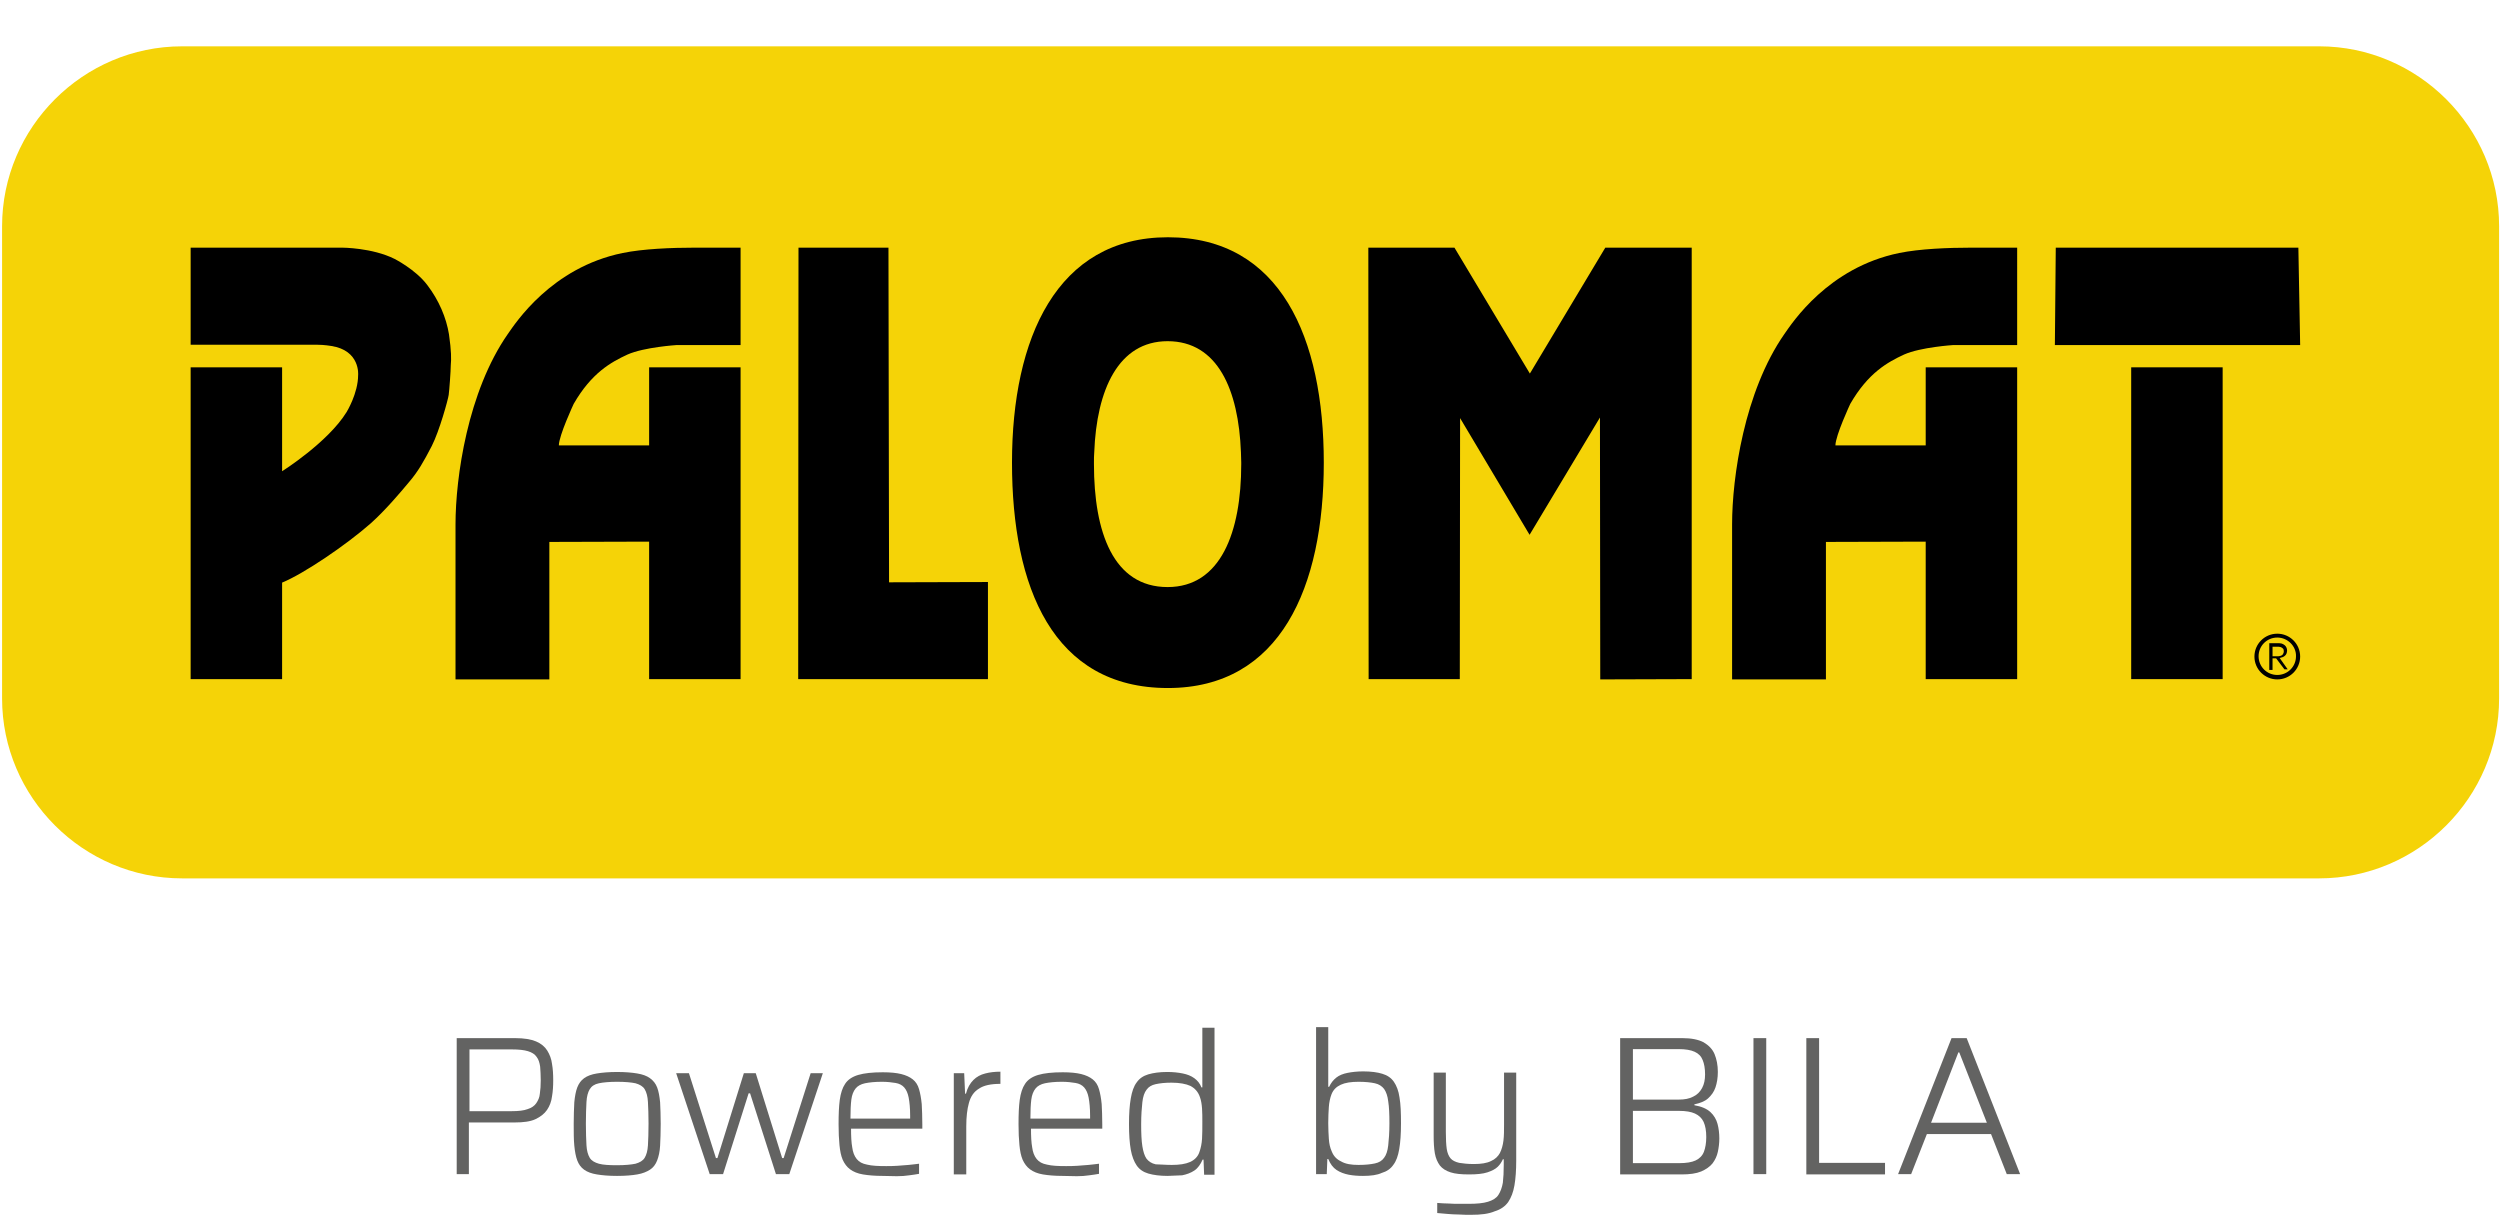
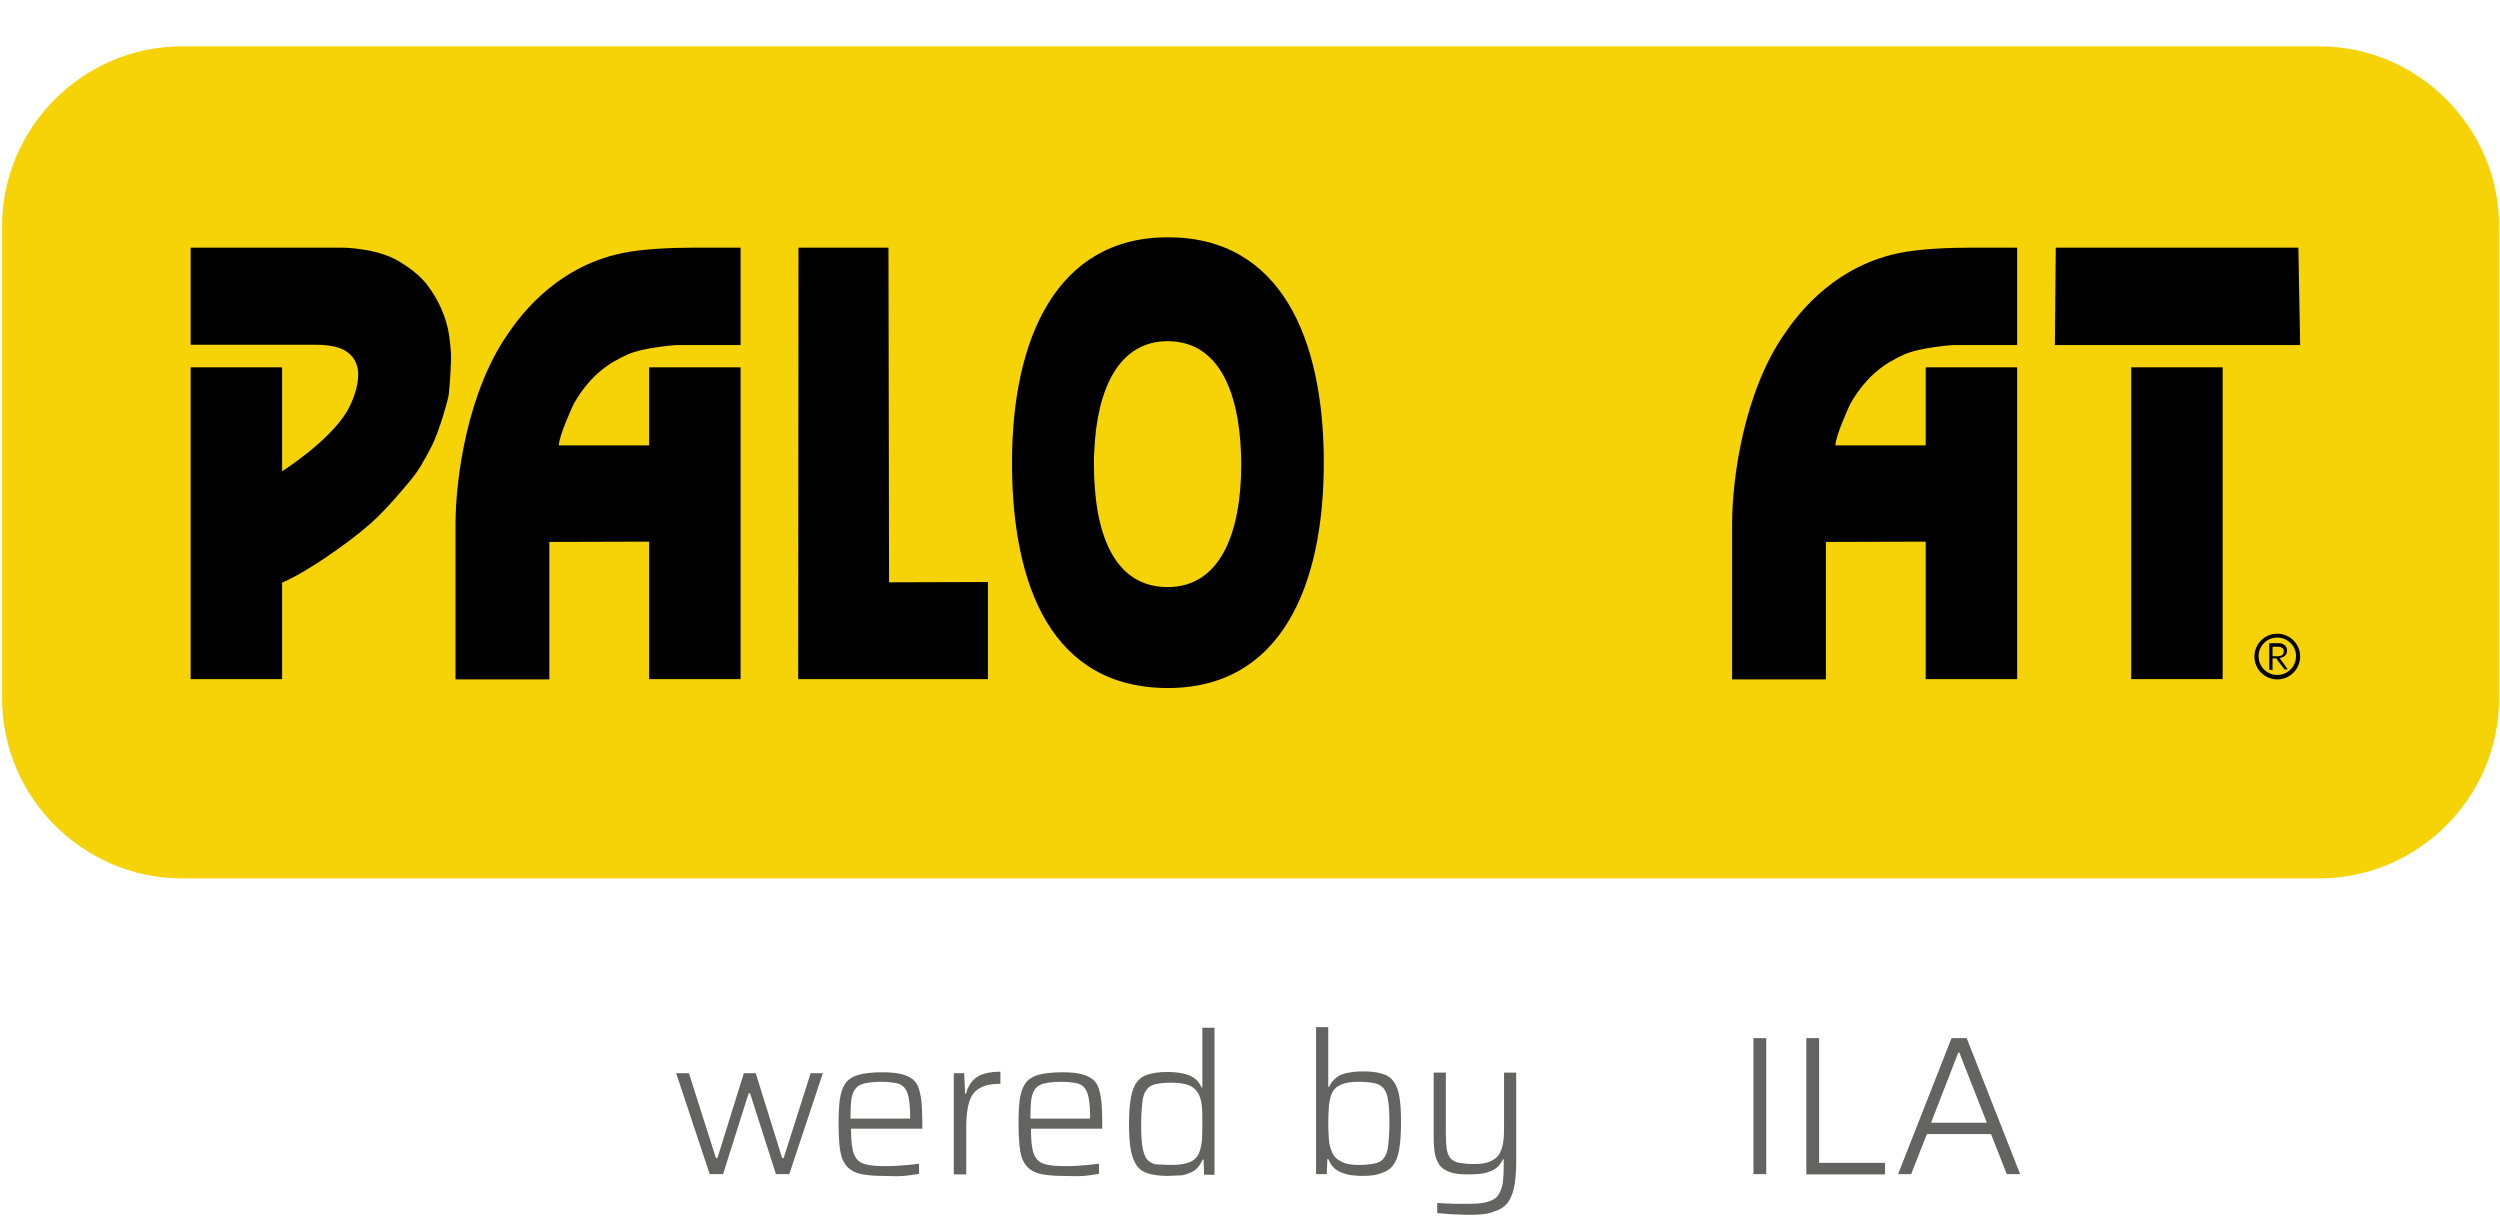
<svg xmlns="http://www.w3.org/2000/svg" version="1.1" id="Logo" x="0px" y="0px" viewBox="0 0 841.9 411.3" style="enable-background:new 0 0 841.9 411.3;" xml:space="preserve">
  <style type="text/css">
	.st0{fill:#F5D307;}
	.st1{fill-rule:evenodd;clip-rule:evenodd;fill:#201E21;}
	.st2{fill-rule:evenodd;clip-rule:evenodd;}
	.st3{fill:#636362;}
</style>
  <g>
    <path class="st0" d="M781,295.8H61.3c-33.3,0-60.6-27.3-60.6-60.6v-159c0-33.3,27.3-60.6,60.6-60.6H781c33.3,0,60.6,27.3,60.6,60.6   v159C841.6,268.5,814.3,295.8,781,295.8z" />
-     <path class="st1" d="M314.2,195.2" />
    <g>
      <g>
        <path d="M765.3,221.9v3.7h-1.1v-9h2.3c0.4,0,0.7,0,1,0c0.3,0,0.5,0.1,0.8,0.1c0.6,0.2,1.1,0.5,1.4,0.9c0.3,0.4,0.5,0.9,0.5,1.5     c0,0.4-0.1,0.7-0.2,1c-0.1,0.3-0.3,0.5-0.5,0.7c-0.2,0.2-0.5,0.4-0.8,0.5c-0.3,0.1-0.6,0.2-1,0.3v0l2.7,3.8h-1.1l-2.8-3.7H765.3z      M765.3,217.7v3.3h1.1c0.3,0,0.6,0,0.9,0c0.2,0,0.4-0.1,0.6-0.1c0.4-0.1,0.7-0.3,0.9-0.6c0.2-0.3,0.3-0.6,0.3-1     c0-0.4-0.1-0.7-0.3-0.9c-0.2-0.2-0.5-0.4-0.8-0.5c-0.2,0-0.4-0.1-0.6-0.1c-0.2,0-0.5,0-0.9,0H765.3z" />
      </g>
      <g>
        <path d="M766.9,228.8c-4.2,0-7.7-3.4-7.7-7.7c0-4.2,3.4-7.7,7.7-7.7c4.2,0,7.7,3.4,7.7,7.7C774.6,225.3,771.2,228.8,766.9,228.8z      M766.9,214.7c-3.5,0-6.3,2.8-6.3,6.3c0,3.5,2.8,6.3,6.3,6.3c3.5,0,6.3-2.8,6.3-6.3C773.3,217.6,770.4,214.7,766.9,214.7z" />
      </g>
    </g>
    <g>
-       <polygon class="st2" points="460.8,83.4 489.8,83.4 515.2,125.8 540.6,83.4 569.7,83.4 569.7,228.7 538.9,228.8 538.8,140.6     515.1,180.1 491.7,140.8 491.6,228.7 460.9,228.7   " />
-     </g>
+       </g>
    <g>
      <polygon points="774.6,116.2 774,83.4 692.3,83.4 692,116.2   " />
    </g>
    <g>
      <path d="M393.3,79.9c-37.4,0-52.5,34-52.5,75.9s13.7,75.9,52.5,75.9c37.9,0,52.5-34,52.5-75.9S431.3,79.9,393.3,79.9z M418,156.3    c0,22.9-6.9,41.4-24.8,41.4c-18.3,0-24.8-18.5-24.8-41.4c0-0.1,0-0.2,0-0.3c0-0.1,0-0.2,0-0.3c0-1.2,0-2.3,0.1-3.4    c0.8-21,8.1-37.4,24.7-37.4c16.9,0,23.9,16.4,24.7,37.4c0,1.1,0.1,2.3,0.1,3.4c0,0.1,0,0.2,0,0.2C418,156.1,418,156.2,418,156.3z" />
    </g>
    <g>
      <polygon class="st2" points="332.7,196 299.4,196.1 299.2,83.4 268.9,83.4 268.8,228.7 332.7,228.7 332.7,227.7   " />
    </g>
    <g>
      <path class="st2" d="M151.2,112.6c-0.9-5.6-3.4-11.5-7.3-16.6c-3.9-5.2-11-8.8-11-8.8c-7.6-3.8-17.7-3.8-17.7-3.8l-51,0v32.7    l42.7,0c2.3,0,4.6,0.4,4.6,0.4c9.9,1.5,9.1,9.8,9.1,9.8c0,6.2-3.9,12.5-3.9,12.5C110.4,149,95,158.7,95,158.7l0-35H64.2l0,105    h30.8l0-32.5c7.3-3,21.5-12.6,29.9-20c4.9-4.4,9.8-10.2,12.8-13.8c3.1-3.6,5-7,7.7-12.2c2.6-5.1,5.5-15.7,5.7-17.2    c0.2-1.4,0.7-8.1,0.7-10C152,121,152,118.2,151.2,112.6z" />
    </g>
    <g>
      <path class="st2" d="M218.6,123.7V150h-30.4c0-3.3,5-14,5-14c6-10.4,12.5-14,18.1-16.6c5.6-2.5,16.6-3.2,16.6-3.2l21.5,0V83.4    c-1.7,0-9,0-15.4,0c-7.9,0-17.5,0.4-24.3,1.8c-24,4.9-36.1,23.6-38.7,27.3c-13.5,19.4-17.6,48.3-17.6,64.1c0,29.4,0,52.2,0,52.2    H185V183c0-0.3,0-0.5,0-0.5l33.6-0.1v46.3h30.8v-42v-63H218.6z" />
    </g>
    <g>
      <path class="st2" d="M648.5,123.7V150h-30.4c0-3.3,5-14,5-14c6-10.4,12.5-14,18.1-16.6c5.6-2.5,16.6-3.2,16.6-3.2l21.5,0V83.4    c-1.7,0-9,0-15.4,0c-7.9,0-17.5,0.4-24.3,1.8c-24,4.9-36.1,23.6-38.7,27.3c-13.5,19.4-17.6,48.3-17.6,64.1c0,29.4,0,52.2,0,52.2    h31.6V183c0-0.3,0-0.5,0-0.5l33.6-0.1v46.3h30.8v-42v-63H648.5z" />
    </g>
    <g>
      <polygon points="717.7,123.7 717.7,228.7 748.5,228.7 748.5,123.7   " />
    </g>
  </g>
  <g>
-     <path class="st3" d="M153.8,395.4v-45.8h19.7c3,0,5.3,0.4,7,1.1c1.7,0.7,3,1.8,3.8,3.1c0.8,1.3,1.4,2.8,1.6,4.5   c0.3,1.7,0.4,3.5,0.4,5.5c0,1.9-0.1,3.7-0.4,5.4c-0.2,1.7-0.8,3.3-1.7,4.6c-0.9,1.3-2.2,2.3-3.9,3.1c-1.7,0.8-4.1,1.1-7,1.1h-15.4   v17.4H153.8z M158.1,374.2h14.2c2.3,0,4.1-0.2,5.4-0.7c1.3-0.4,2.3-1.1,2.9-2c0.6-0.9,1.1-1.9,1.2-3.2c0.2-1.3,0.3-2.8,0.3-4.5   c0-1.7-0.1-3.3-0.2-4.6c-0.2-1.3-0.5-2.4-1.2-3.3c-0.6-0.9-1.6-1.5-2.9-1.9c-1.3-0.4-3.1-0.6-5.4-0.6h-14.3V374.2z" />
-     <path class="st3" d="M207.8,396c-2.8,0-5-0.2-6.8-0.5c-1.8-0.3-3.2-0.8-4.3-1.6s-1.8-1.8-2.3-3.1c-0.5-1.3-0.8-3-1-5   c-0.2-2-0.2-4.5-0.2-7.3s0.1-5.3,0.2-7.3c0.2-2,0.5-3.7,1-5c0.5-1.3,1.3-2.4,2.3-3.1c1.1-0.8,2.5-1.3,4.3-1.6s4.1-0.5,6.8-0.5   c2.8,0,5,0.2,6.8,0.5s3.2,0.8,4.3,1.6c1.1,0.8,1.9,1.8,2.4,3.1c0.5,1.3,0.8,3,1,5c0.1,2,0.2,4.5,0.2,7.3s-0.1,5.3-0.2,7.3   c-0.1,2-0.5,3.7-1,5c-0.5,1.3-1.3,2.4-2.4,3.1s-2.5,1.3-4.3,1.6C212.9,395.8,210.6,396,207.8,396z M207.8,392.4   c2.7,0,4.7-0.2,6.2-0.5c1.4-0.4,2.5-1,3.1-2c0.6-1,1-2.4,1.1-4.2c0.1-1.8,0.2-4.3,0.2-7.3c0-3-0.1-5.4-0.2-7.3   c-0.1-1.9-0.5-3.3-1.1-4.3c-0.6-1-1.7-1.6-3.1-2c-1.4-0.3-3.5-0.5-6.2-0.5c-2.6,0-4.7,0.2-6.1,0.5c-1.5,0.3-2.5,1-3.1,2   c-0.6,1-1,2.4-1.1,4.3c-0.1,1.9-0.2,4.3-0.2,7.3c0,3,0.1,5.4,0.2,7.3c0.1,1.8,0.5,3.2,1.1,4.2c0.6,1,1.7,1.6,3.1,2   C203.2,392.3,205.2,392.4,207.8,392.4z" />
    <path class="st3" d="M239,395.4l-11.3-34h4.3l9.1,28.6h0.5l8.9-28.6h4l8.9,28.6h0.5l9.1-28.6h4.1l-11.3,34h-4.5l-8.7-27.2h-0.5   l-8.6,27.2H239z" />
    <path class="st3" d="M297.3,396c-2.7,0-4.9-0.2-6.7-0.5c-1.8-0.3-3.2-0.9-4.3-1.7c-1.1-0.8-1.9-1.9-2.5-3.2c-0.6-1.4-0.9-3-1.1-5   c-0.2-2-0.3-4.3-0.3-7c0-3.2,0.1-6,0.4-8.2c0.3-2.2,0.9-4.1,1.8-5.4c0.9-1.4,2.4-2.4,4.4-3c2-0.6,4.8-0.9,8.3-0.9   c2.5,0,4.6,0.2,6.2,0.6c1.6,0.4,2.9,1,3.9,1.8c1,0.8,1.7,1.9,2.1,3.3c0.4,1.4,0.7,3,0.9,5c0.1,2,0.2,4.2,0.2,6.9v1.4h-24   c0,2.6,0.1,4.7,0.4,6.3c0.2,1.6,0.7,2.9,1.5,3.9s1.9,1.6,3.5,1.9c1.6,0.4,3.7,0.5,6.4,0.5c1.1,0,2.3,0,3.7-0.1   c1.3-0.1,2.6-0.2,3.9-0.3c1.3-0.1,2.4-0.3,3.5-0.4v3.4c-0.9,0.2-2,0.3-3.3,0.5c-1.3,0.2-2.7,0.3-4.2,0.3S298.7,396,297.3,396z    M306.5,377.9v-2.2c0-2.5-0.2-4.5-0.5-6.1c-0.3-1.5-0.8-2.6-1.5-3.4c-0.7-0.8-1.7-1.3-2.9-1.5c-1.2-0.2-2.8-0.4-4.6-0.4   c-2.4,0-4.2,0.2-5.7,0.5c-1.4,0.3-2.5,0.9-3.2,1.8c-0.7,0.9-1.2,2.1-1.4,3.7c-0.2,1.6-0.3,3.7-0.3,6.4h21.4L306.5,377.9z" />
    <path class="st3" d="M321.2,395.4v-34h3.5l0.3,6.9h0.3c0.5-2,1.4-3.5,2.5-4.6c1.1-1.1,2.4-1.8,4-2.2c1.5-0.4,3.2-0.6,5.1-0.6v4.1   c-3.2,0-5.6,0.5-7.2,1.6c-1.7,1-2.8,2.6-3.4,4.8c-0.6,2.1-0.9,4.8-0.9,7.9v16.2H321.2z" />
    <path class="st3" d="M357.9,396c-2.7,0-4.9-0.2-6.7-0.5c-1.8-0.3-3.2-0.9-4.3-1.7c-1.1-0.8-1.9-1.9-2.5-3.2c-0.6-1.4-0.9-3-1.1-5   c-0.2-2-0.3-4.3-0.3-7c0-3.2,0.1-6,0.4-8.2c0.3-2.2,0.9-4.1,1.8-5.4c0.9-1.4,2.4-2.4,4.4-3c2-0.6,4.8-0.9,8.3-0.9   c2.5,0,4.6,0.2,6.2,0.6c1.6,0.4,2.9,1,3.9,1.8c1,0.8,1.7,1.9,2.1,3.3c0.4,1.4,0.7,3,0.9,5c0.1,2,0.2,4.2,0.2,6.9v1.4h-24   c0,2.6,0.1,4.7,0.4,6.3c0.2,1.6,0.7,2.9,1.5,3.9s1.9,1.6,3.5,1.9c1.6,0.4,3.7,0.5,6.4,0.5c1.1,0,2.3,0,3.7-0.1   c1.3-0.1,2.6-0.2,3.9-0.3c1.3-0.1,2.4-0.3,3.5-0.4v3.4c-0.9,0.2-2,0.3-3.3,0.5c-1.3,0.2-2.7,0.3-4.2,0.3S359.3,396,357.9,396z    M367.1,377.9v-2.2c0-2.5-0.2-4.5-0.5-6.1c-0.3-1.5-0.8-2.6-1.5-3.4c-0.7-0.8-1.7-1.3-2.9-1.5c-1.2-0.2-2.8-0.4-4.6-0.4   c-2.4,0-4.2,0.2-5.7,0.5c-1.4,0.3-2.5,0.9-3.2,1.8c-0.7,0.9-1.2,2.1-1.4,3.7c-0.2,1.6-0.3,3.7-0.3,6.4h21.4L367.1,377.9z" />
    <path class="st3" d="M393.2,396c-2.6,0-4.8-0.3-6.5-0.8c-1.7-0.5-3-1.4-3.9-2.7c-0.9-1.3-1.6-3.1-2-5.3c-0.4-2.3-0.6-5.1-0.6-8.7   c0-3.5,0.2-6.3,0.6-8.6c0.4-2.3,1-4.1,2-5.4c0.9-1.3,2.2-2.2,3.9-2.7c1.7-0.5,3.8-0.8,6.4-0.8c2,0,3.7,0.2,5.2,0.5   c1.5,0.3,2.8,0.8,3.9,1.6c1.1,0.8,1.9,1.8,2.4,3.1h0.3v-20.1h4.1v49.5h-3.5l-0.2-5.1h-0.3c-0.7,1.6-1.6,2.9-2.8,3.7   c-1.2,0.8-2.6,1.3-4.1,1.6C396.4,395.8,394.8,396,393.2,396z M394.6,392.3c2.6,0,4.6-0.3,6.2-1c1.5-0.7,2.6-1.8,3.1-3.3   c0.5-1.4,0.8-2.9,0.9-4.5c0.1-1.6,0.1-3.5,0.1-5.7c0-1.6,0-3.1-0.1-4.5c-0.1-1.4-0.3-2.7-0.7-3.8c-0.6-1.8-1.7-3-3.2-3.8   c-1.5-0.7-3.7-1.1-6.4-1.1c-2.2,0-3.9,0.2-5.3,0.5c-1.4,0.3-2.4,0.9-3.1,1.9c-0.7,0.9-1.2,2.3-1.4,4.2c-0.2,1.8-0.4,4.3-0.4,7.4   c0,3.1,0.1,5.5,0.4,7.4c0.3,1.8,0.7,3.2,1.4,4.2c0.7,0.9,1.7,1.6,3.1,1.9C390.6,392.1,392.4,392.3,394.6,392.3z" />
    <path class="st3" d="M459,396c-1.6,0-3.2-0.1-4.8-0.4c-1.5-0.3-2.9-0.8-4.1-1.6s-2.1-2-2.8-3.7H447l-0.2,5.1h-3.6v-49.5h4.1v20.1   h0.3c0.6-1.3,1.4-2.3,2.4-3.1c1-0.8,2.3-1.3,3.8-1.6c1.5-0.3,3.3-0.5,5.3-0.5c2.6,0,4.8,0.3,6.4,0.8c1.7,0.5,3,1.4,3.9,2.7   c0.9,1.3,1.6,3.1,1.9,5.3c0.4,2.3,0.5,5.2,0.5,8.7s-0.2,6.4-0.6,8.7c-0.4,2.3-1,4-2,5.3c-0.9,1.3-2.2,2.2-3.9,2.7   C463.8,395.7,461.7,396,459,396z M457.5,392.3c2.3,0,4.1-0.2,5.5-0.5c1.4-0.3,2.4-0.9,3.1-1.9c0.7-0.9,1.2-2.3,1.4-4.2   c0.2-1.8,0.4-4.3,0.4-7.4c0-3.1-0.1-5.5-0.4-7.4c-0.2-1.8-0.7-3.2-1.4-4.2c-0.7-0.9-1.7-1.6-3.1-1.9c-1.4-0.3-3.2-0.5-5.5-0.5   c-2.5,0-4.5,0.3-6,1c-1.5,0.7-2.5,1.7-3.1,3.2c-0.5,1.3-0.8,2.8-0.9,4.3c-0.1,1.5-0.2,3.3-0.2,5.4c0,2,0.1,3.7,0.2,5.3   c0.1,1.6,0.4,3,1,4.3c0.6,1.5,1.6,2.6,3.1,3.3C453.1,392,455.1,392.3,457.5,392.3z" />
    <path class="st3" d="M495.4,409.1c-1.3,0-2.6,0-4-0.1c-1.4,0-2.7-0.1-4-0.2c-1.3-0.1-2.4-0.2-3.4-0.3v-3.4c1.4,0.1,2.7,0.2,3.9,0.2   c1.2,0.1,2.4,0.1,3.6,0.1s2.2,0,3.1,0c2.7,0,4.9-0.2,6.5-0.7c1.6-0.5,2.8-1.2,3.5-2.3s1.2-2.4,1.5-4.1c0.2-1.7,0.3-3.7,0.3-6v-1.9   h-0.3c-0.4,0.9-0.9,1.7-1.7,2.5c-0.8,0.8-2,1.4-3.5,1.9s-3.6,0.7-6.2,0.7c-2.6,0-4.7-0.2-6.2-0.7c-1.6-0.5-2.8-1.3-3.6-2.3   c-0.8-1.1-1.4-2.4-1.7-4.1c-0.3-1.7-0.4-3.7-0.4-6v-21.2h4.1v20c0,2.4,0.1,4.3,0.3,5.7c0.2,1.4,0.7,2.5,1.3,3.2s1.6,1.2,2.9,1.5   c1.2,0.2,2.9,0.4,4.9,0.4c2.5,0,4.4-0.3,5.8-1c1.4-0.6,2.4-1.6,3-2.7c0.6-1.2,1-2.6,1.2-4.2c0.2-1.6,0.2-3.4,0.2-5.4v-17.5h4.1   v29.6c0,3.3-0.2,6.1-0.6,8.4c-0.4,2.3-1.1,4.1-2.1,5.6c-1,1.4-2.5,2.5-4.5,3.1C501.3,408.8,498.7,409.1,495.4,409.1z" />
-     <path class="st3" d="M545.6,395.4v-45.8h21c3,0,5.4,0.5,7.1,1.4c1.7,1,3,2.3,3.7,4c0.7,1.7,1.1,3.7,1.1,6c0,2-0.3,3.7-0.8,5.2   c-0.5,1.5-1.4,2.7-2.5,3.7c-1.1,1-2.7,1.6-4.6,2v0.3c2.4,0.4,4.2,1.2,5.4,2.3c1.2,1.1,2,2.5,2.4,4s0.6,3.2,0.6,4.9   c0,1.6-0.2,3.1-0.5,4.5c-0.3,1.4-0.9,2.7-1.8,3.9c-0.9,1.1-2.2,2-3.8,2.7c-1.7,0.7-3.9,1-6.6,1H545.6z M549.9,370.3h15.4   c2,0,3.6-0.3,4.9-1c1.3-0.6,2.3-1.6,3-2.9c0.7-1.3,1-2.8,1-4.6c0-2-0.3-3.6-0.8-4.8c-0.5-1.3-1.4-2.2-2.7-2.8   c-1.3-0.6-3.1-0.9-5.4-0.9h-15.4V370.3z M549.9,391.7h15.6c2.4,0,4.2-0.3,5.5-0.9c1.3-0.6,2.3-1.6,2.8-2.9c0.5-1.3,0.8-3,0.8-5   c0-2.1-0.3-3.8-0.9-5.1c-0.6-1.3-1.6-2.2-2.9-2.8c-1.3-0.6-3.1-0.9-5.3-0.9h-15.6V391.7z" />
    <path class="st3" d="M590.5,395.4v-45.8h4.3v45.8H590.5z" />
    <path class="st3" d="M608.3,395.4v-45.8h4.3v42h22.2v3.9H608.3z" />
    <path class="st3" d="M639.2,395.4l18-45.8h5.1l18,45.8h-4.5l-5.3-13.5h-21.6l-5.3,13.5H639.2z M650.3,378.1h18.8l-9.3-23.7h-0.3   L650.3,378.1z" />
  </g>
</svg>